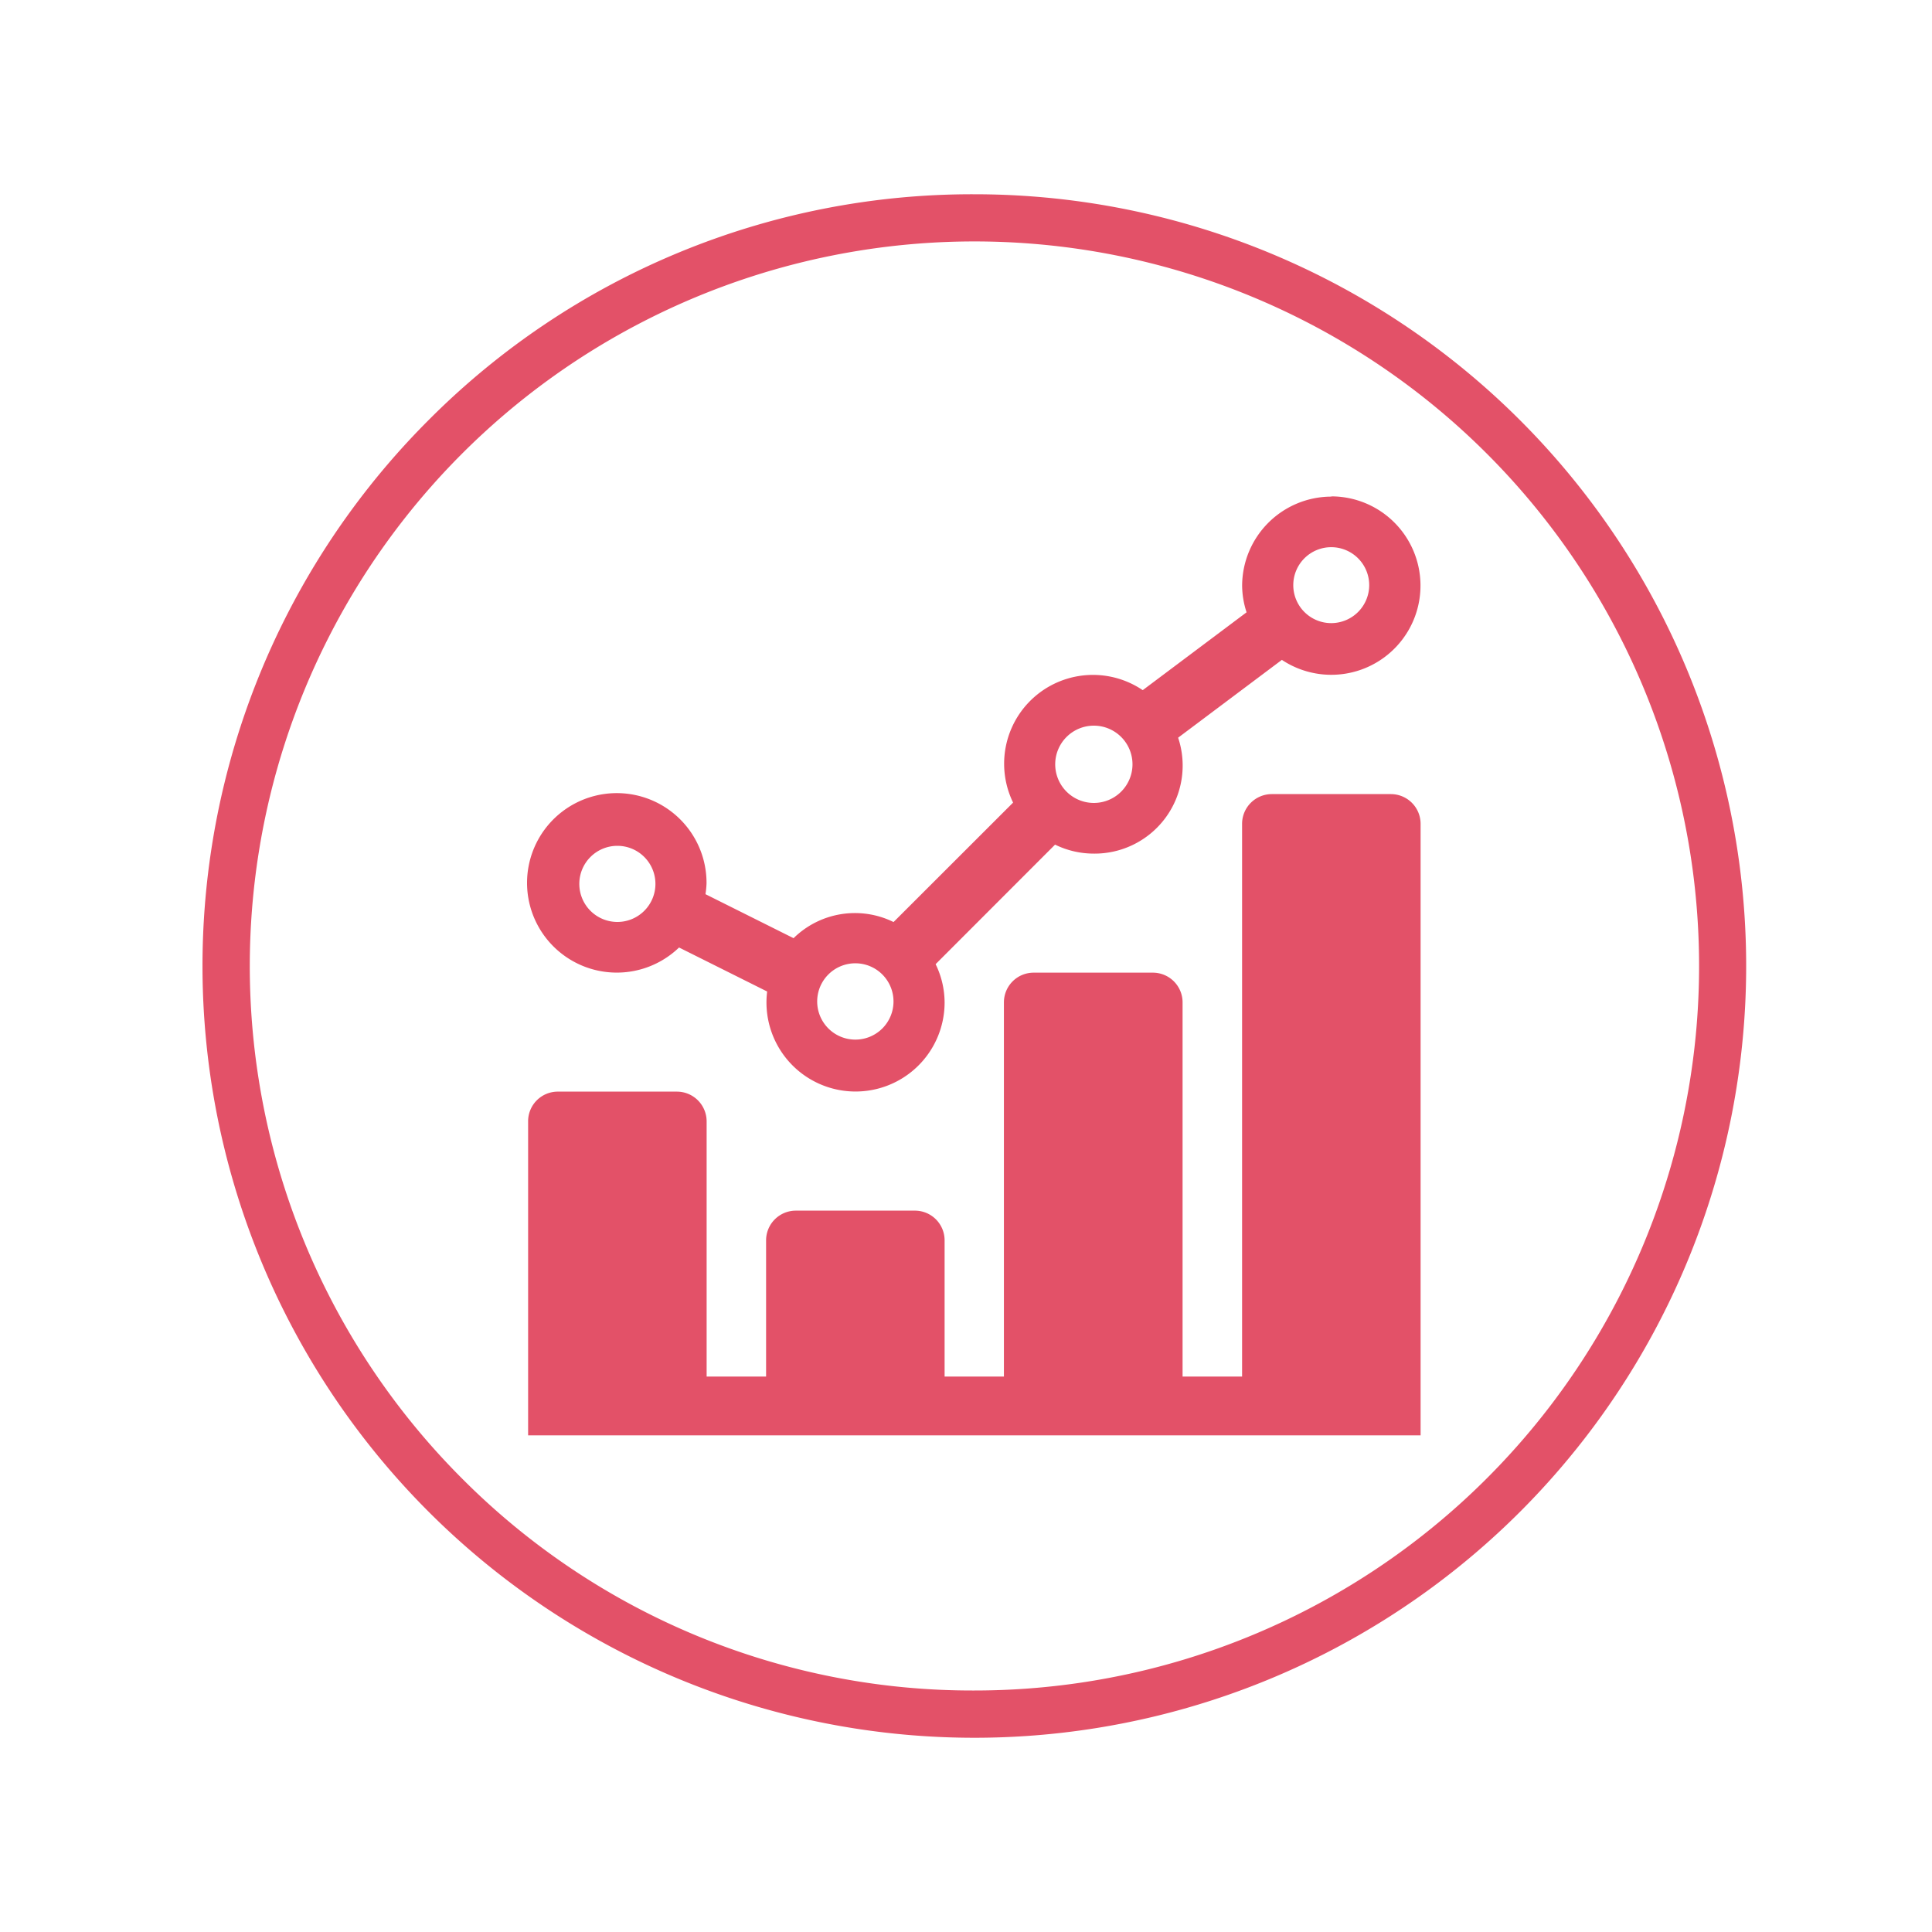
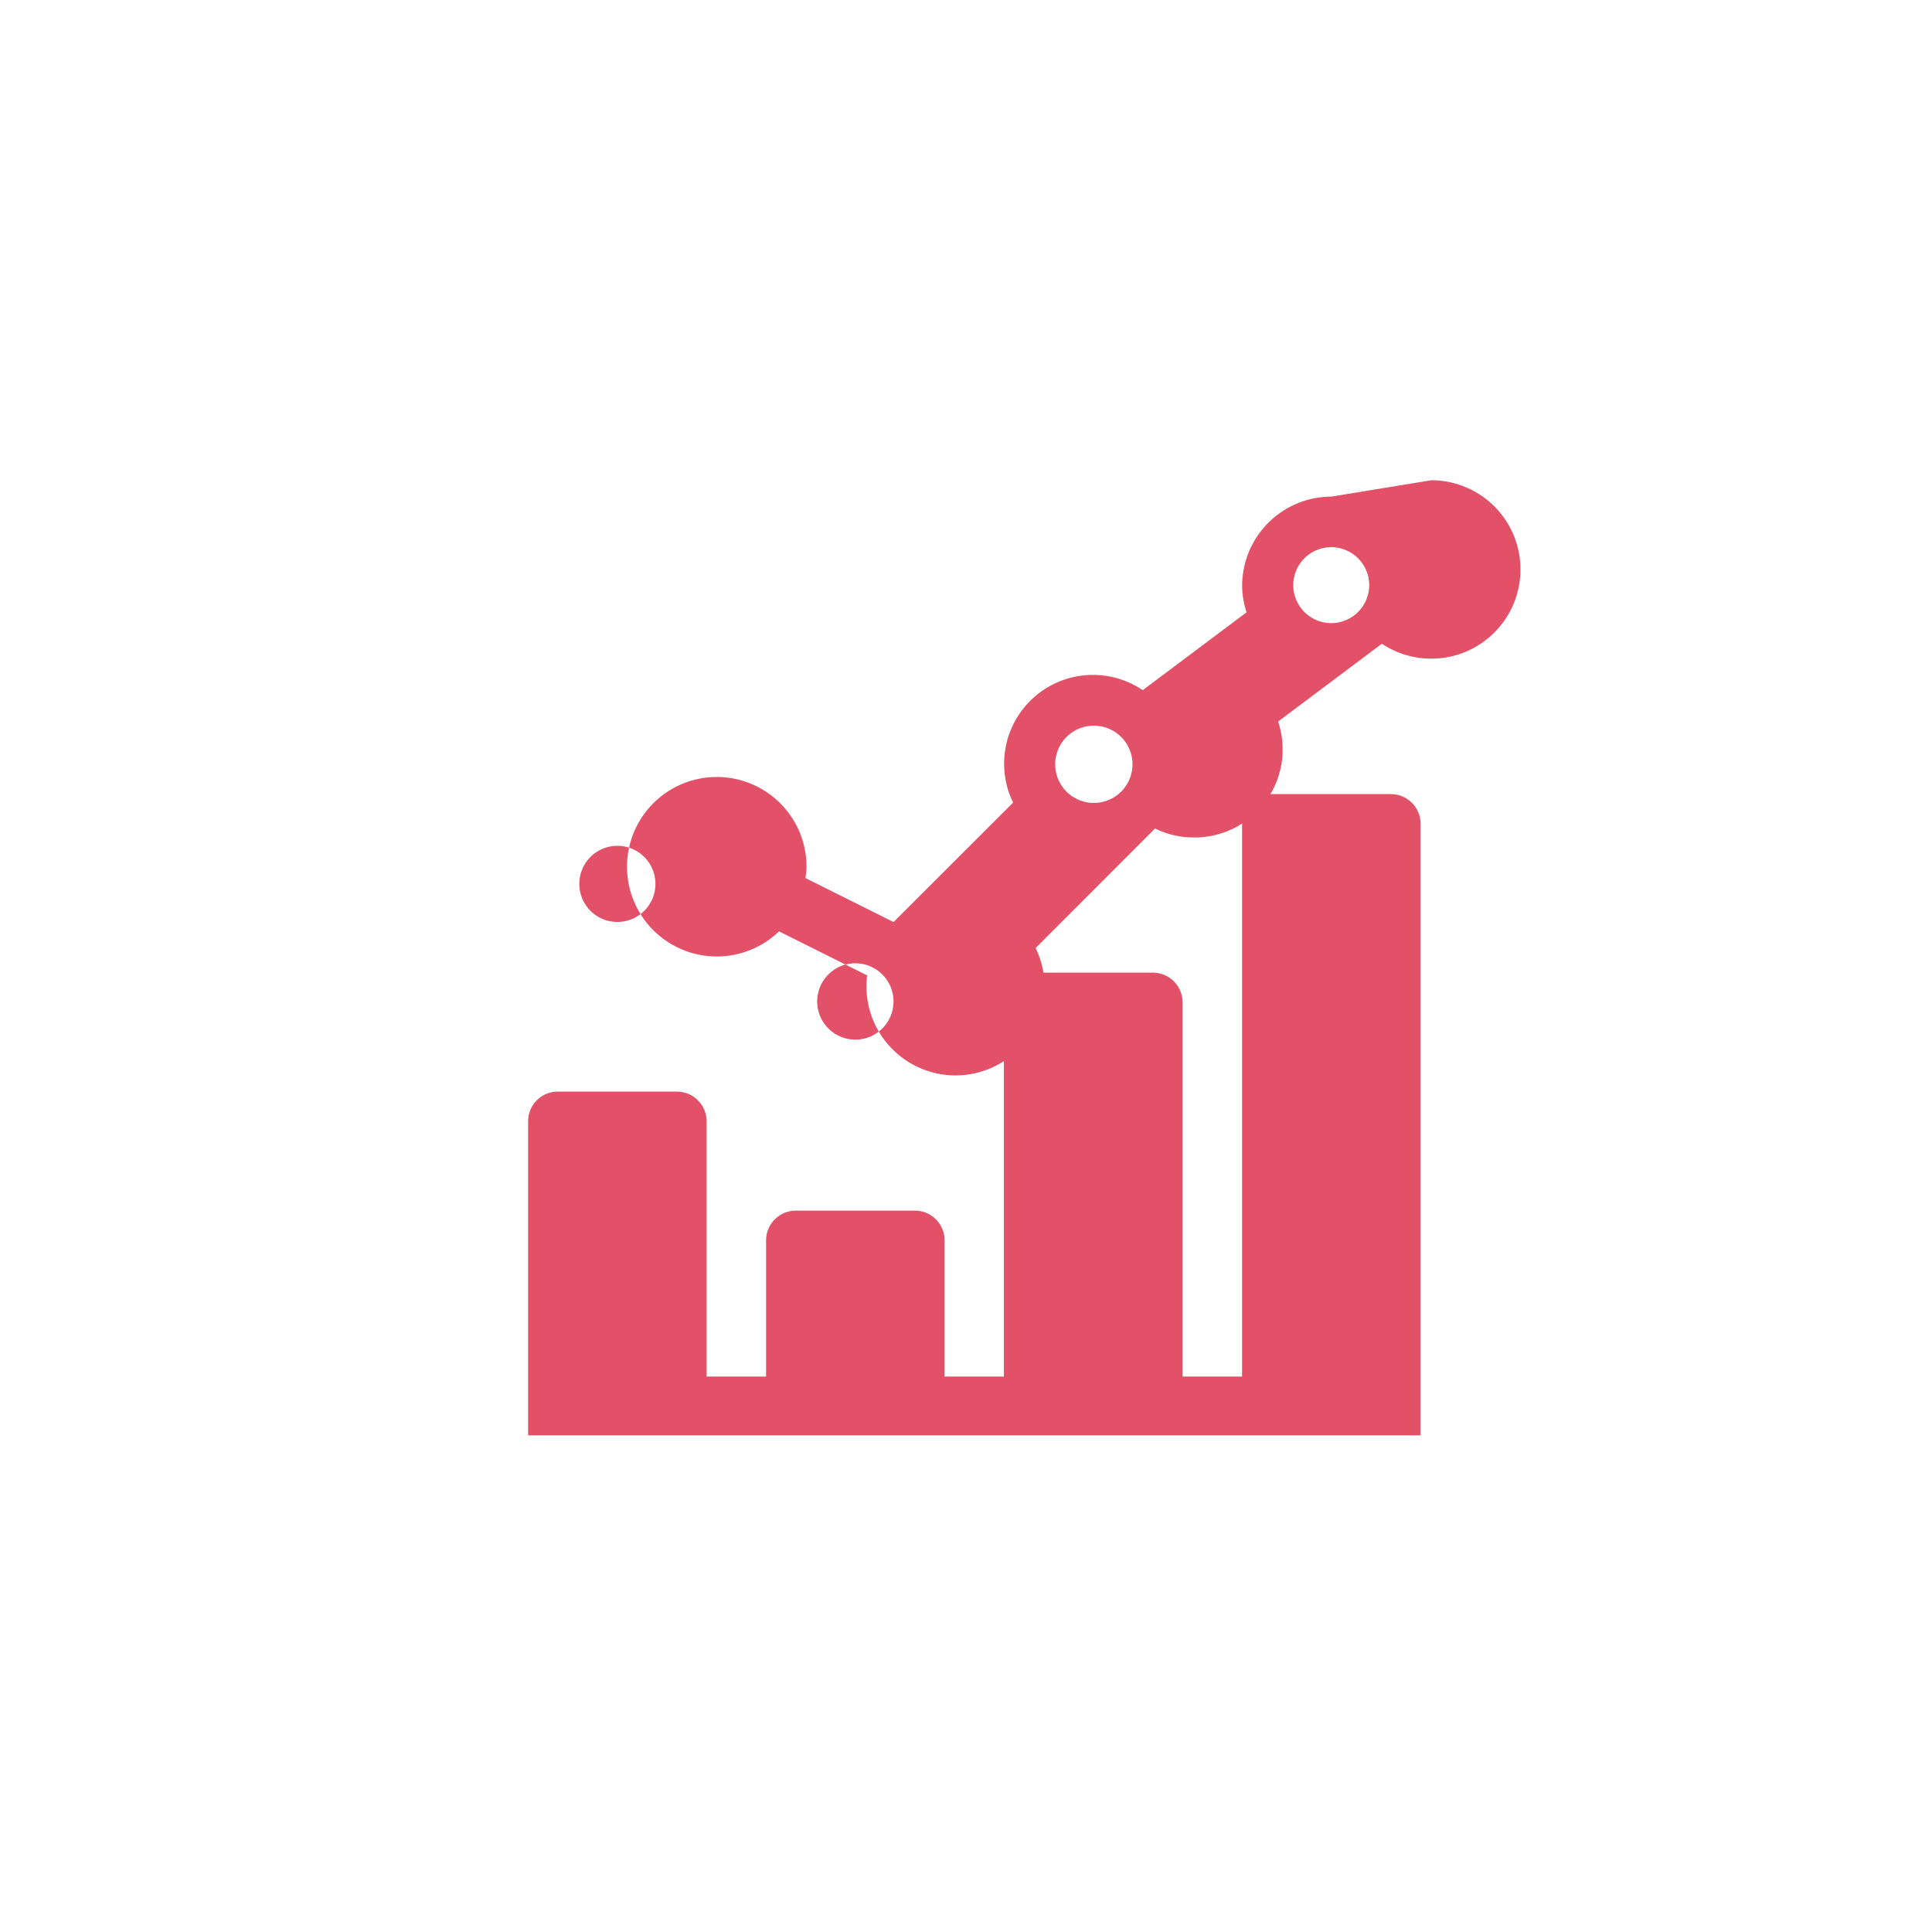
<svg xmlns="http://www.w3.org/2000/svg" width="40" height="40" viewBox="0 0 40 40">
  <g id="グループ_61462" data-name="グループ 61462" transform="translate(2465 9759)">
-     <path id="楕円形_5568" data-name="楕円形 5568" d="M15.489-.489a15.978,15.978,0,0,1,11.3,27.276,15.978,15.978,0,1,1-22.6-22.6A15.873,15.873,0,0,1,15.489-.489Zm0,30.978A15,15,0,0,0,26.1,4.882,15,15,0,1,0,4.882,26.1,14.9,14.9,0,0,0,15.489,30.489Z" transform="translate(-2460.316 -9754.489)" fill="#e35168" />
    <path id="パス_126152" data-name="パス 126152" d="M33.8,21.441H31.332a.616.616,0,0,0-.616.617V33.5H29.484V25.753a.615.615,0,0,0-.615-.615H26.4a.615.615,0,0,0-.615.615V33.5H24.557V30.681a.615.615,0,0,0-.616-.616H21.477a.616.616,0,0,0-.616.616V33.5H19.63V28.217a.616.616,0,0,0-.616-.616H16.55a.614.614,0,0,0-.616.616v6.5H34.412V22.058a.616.616,0,0,0-.616-.617" transform="translate(-2470 -9764)" fill="#e35168" />
-     <path id="パス_126153" data-name="パス 126153" d="M32.565,15.282a1.85,1.85,0,0,0-1.848,1.848,1.8,1.8,0,0,0,.092.547l-2.15,1.612a1.839,1.839,0,0,0-2.684,2.328L23.5,24.09a1.812,1.812,0,0,0-2.07.334l-1.824-.911a1.827,1.827,0,0,0,.022-.224,1.858,1.858,0,1,0-.569,1.328l1.824.911a1.844,1.844,0,1,0,3.674.225,1.819,1.819,0,0,0-.186-.791l2.473-2.475a1.819,1.819,0,0,0,.791.186,1.823,1.823,0,0,0,1.757-2.4l2.148-1.611a1.847,1.847,0,1,0,1.024-3.385M17.782,24.088a.788.788,0,1,1,.788-.788.788.788,0,0,1-.788.788m4.927,2.436a.79.79,0,1,1,.79-.789.789.789,0,0,1-.79.789m4.938-4.9a.8.8,0,1,1,.8-.8.8.8,0,0,1-.8.8m4.914-3.723a.786.786,0,1,1,.787-.787.787.787,0,0,1-.787.787" transform="translate(-2470 -9764)" fill="#e35168" />
-     <rect id="長方形_32189" data-name="長方形 32189" width="40" height="40" transform="translate(-2465 -9759)" fill="none" />
+     <path id="パス_126153" data-name="パス 126153" d="M32.565,15.282a1.85,1.85,0,0,0-1.848,1.848,1.8,1.8,0,0,0,.092.547l-2.15,1.612a1.839,1.839,0,0,0-2.684,2.328L23.5,24.09l-1.824-.911a1.827,1.827,0,0,0,.022-.224,1.858,1.858,0,1,0-.569,1.328l1.824.911a1.844,1.844,0,1,0,3.674.225,1.819,1.819,0,0,0-.186-.791l2.473-2.475a1.819,1.819,0,0,0,.791.186,1.823,1.823,0,0,0,1.757-2.4l2.148-1.611a1.847,1.847,0,1,0,1.024-3.385M17.782,24.088a.788.788,0,1,1,.788-.788.788.788,0,0,1-.788.788m4.927,2.436a.79.79,0,1,1,.79-.789.789.789,0,0,1-.79.789m4.938-4.9a.8.8,0,1,1,.8-.8.8.8,0,0,1-.8.8m4.914-3.723a.786.786,0,1,1,.787-.787.787.787,0,0,1-.787.787" transform="translate(-2470 -9764)" fill="#e35168" />
  </g>
</svg>